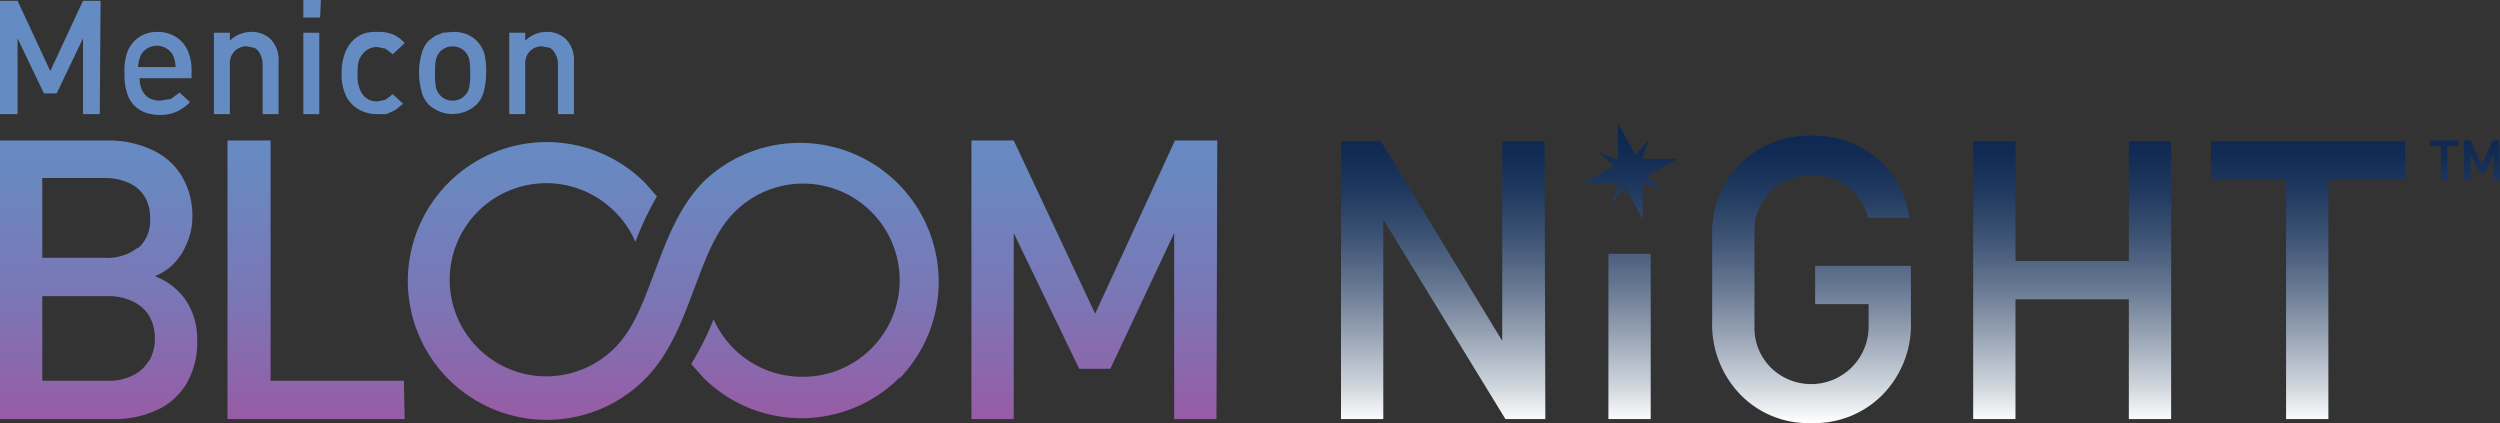
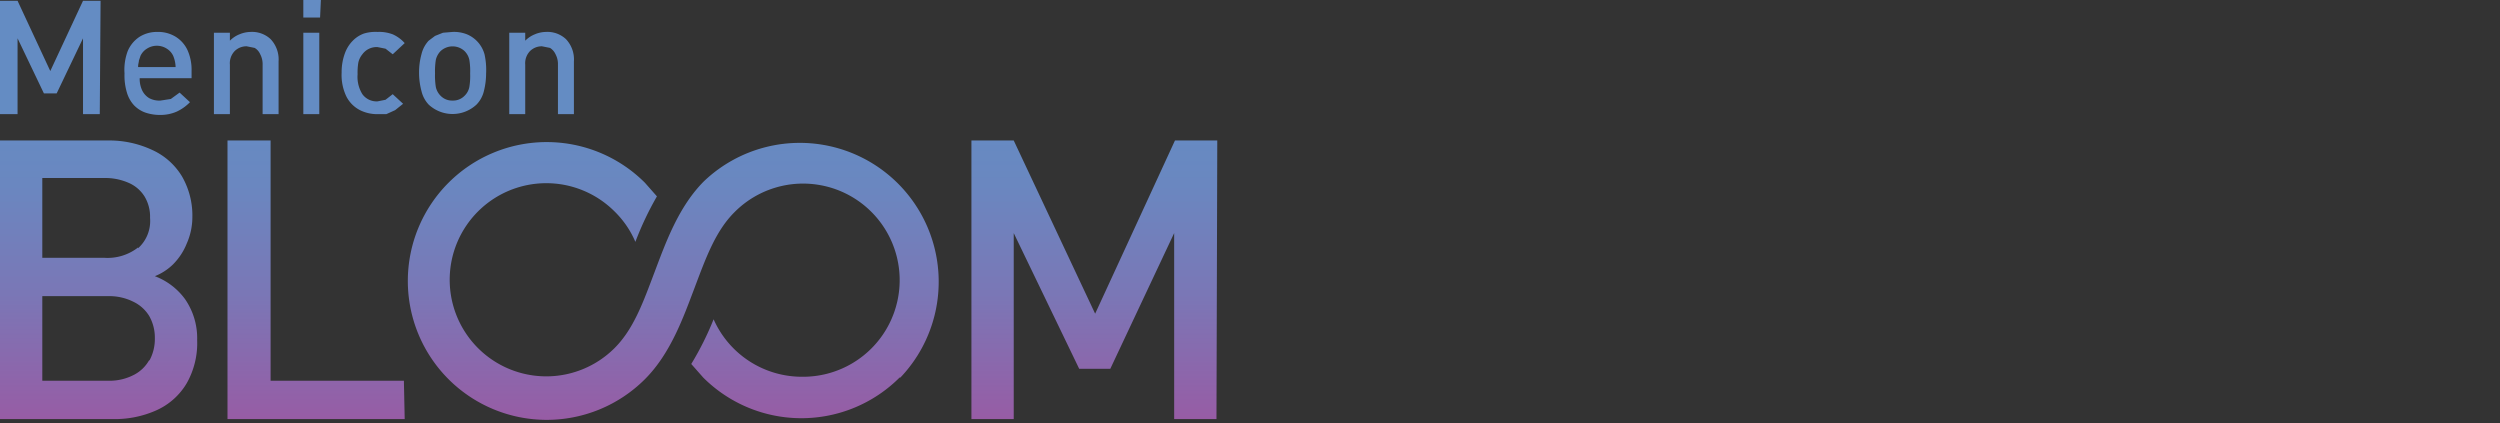
<svg xmlns="http://www.w3.org/2000/svg" viewBox="0 0 313.2 53">
  <rect x="0" y="0" width="313.2" height="53" fill="#333333" stroke="none" />
  <defs>
    <style>.cls-1{fill:url(#linear-gradient);}.cls-2{fill:url(#linear-gradient-2);}</style>
    <linearGradient id="linear-gradient" x1="76.24" y1="52.53" x2="76.24" gradientUnits="userSpaceOnUse">
      <stop offset="0" stop-color="#975ca5" />
      <stop offset="0.02" stop-color="#955ea6" />
      <stop offset="0.3" stop-color="#7a77b6" />
      <stop offset="0.56" stop-color="#6a87c0" />
      <stop offset="0.75" stop-color="#648cc3" />
    </linearGradient>
    <linearGradient id="linear-gradient-2" x1="240.65" y1="53" x2="240.65" y2="15.56" gradientUnits="userSpaceOnUse">
      <stop offset="0" stop-color="#fff" />
      <stop offset="0.13" stop-color="#cdd3db" />
      <stop offset="0.31" stop-color="#939fb1" />
      <stop offset="0.47" stop-color="#62748f" />
      <stop offset="0.63" stop-color="#3c5273" />
      <stop offset="0.77" stop-color="#213a60" />
      <stop offset="0.9" stop-color="#112b54" />
      <stop offset="1" stop-color="#0b2650" />
    </linearGradient>
  </defs>
  <title>Middel 1</title>
  <g id="Laag_2" data-name="Laag 2">
    <g id="Layer_1" data-name="Layer 1">
      <path class="cls-1" d="M23.2,37.5a8.3,8.3,0,0,0-3.8-2.9,6.9,6.9,0,0,0,2.3-1.5,7.8,7.8,0,0,0,1.7-2.6,8.2,8.2,0,0,0,.7-3.3,9.8,9.8,0,0,0-1.3-5.1,8.4,8.4,0,0,0-3.7-3.3,12.7,12.7,0,0,0-5.6-1.2H0V52.5H14.1a12.7,12.7,0,0,0,5.5-1.1A8.4,8.4,0,0,0,23.4,48a10.2,10.2,0,0,0,1.3-5.4A8.6,8.6,0,0,0,23.2,37.5Zm-5.9-6.5a6.2,6.2,0,0,1-4.2,1.3H5.3v-10h7.8a7.3,7.3,0,0,1,3,.6,4.4,4.4,0,0,1,2,1.7,4.9,4.9,0,0,1,.7,2.7A4.6,4.6,0,0,1,17.3,31.1Zm1.4,14.1a4.6,4.6,0,0,1-2,1.9,6.6,6.6,0,0,1-3.1.7H5.3V37.1h8.3a6.7,6.7,0,0,1,3.1.7,4.7,4.7,0,0,1,2,1.8,5.5,5.5,0,0,1,.7,2.8A5.6,5.6,0,0,1,18.7,45.2Zm94,2.2a17.4,17.4,0,0,1-24.6,0l-1.5-1.7A37.4,37.4,0,0,0,89.4,40a12.1,12.1,0,0,0,11.1,7.2,12.1,12.1,0,1,0-8.5-20.6c-2.4,2.4-3.6,5.8-5,9.5s-3,8.2-6.2,11.4a17.4,17.4,0,1,1,0-24.6l1.5,1.7a39.3,39.3,0,0,0-2.7,5.7A11.8,11.8,0,0,0,77,26.5a12.1,12.1,0,1,0,0,17.1c2.4-2.4,3.6-5.8,5-9.5s3-8.2,6.2-11.4a17.4,17.4,0,0,1,24.6,24.6Zm-62.1.4H33.9V17.6H28.5V52.5H50.7ZM152.5,17.6h-5.3l-10,21.7L127,17.6h-5.3V52.5H127V29.2l8.2,17h3.9l8-17V52.5h5.3ZM12.5,14.3H10.4V4.8L7.1,11.7H5.5L2.2,4.8v9.5H0V.1H2.2L6.3,8.9,10.4.1h2.2ZM24,9.8H17.5a3.4,3.4,0,0,0,.3,1.5,2.3,2.3,0,0,0,.9,1,2.7,2.7,0,0,0,1.4.3l1.3-.2,1.1-.8,1.3,1.2A5.6,5.6,0,0,1,22.1,14a5.1,5.1,0,0,1-2.1.4,5.6,5.6,0,0,1-1.8-.3,3.7,3.7,0,0,1-1.4-.9,4,4,0,0,1-.9-1.6,7.4,7.4,0,0,1-.3-2.4A6.7,6.7,0,0,1,16,6.4a4,4,0,0,1,1.5-1.8A4.1,4.1,0,0,1,19.7,4a4.2,4.2,0,0,1,2.3.6,3.9,3.9,0,0,1,1.5,1.7A6,6,0,0,1,24,8.9ZM22,8.4A4,4,0,0,0,21.7,7a2.1,2.1,0,0,0-.8-.9,2.3,2.3,0,0,0-2.5,0,2.1,2.1,0,0,0-.8.9l-.2.6c0,.2-.1.4-.1.8Zm12.9,5.9h-2V8.1a2.6,2.6,0,0,0-.3-1.3,1.7,1.7,0,0,0-.7-.8l-1-.2a2.1,2.1,0,0,0-1.5.6,2.2,2.2,0,0,0-.6,1.7v6.2h-2V4.1h2v1a3.4,3.4,0,0,1,1.2-.8A3.7,3.7,0,0,1,31.4,4a3.4,3.4,0,0,1,2.5.9,3.7,3.7,0,0,1,1,2.8ZM40.1,2.2H38V0h2.2Zm-.1,12.1H38V4.1h2Zm10.5-1.3-1,.8-1.1.5H47.3a4.8,4.8,0,0,1-2.2-.5,3.9,3.9,0,0,1-1.7-1.7,6.2,6.2,0,0,1-.6-3,6.8,6.8,0,0,1,.4-2.4,4.3,4.3,0,0,1,1-1.6,3.7,3.7,0,0,1,1.4-.9A5,5,0,0,1,47.3,4a4.8,4.8,0,0,1,1.9.3,4.4,4.4,0,0,1,1.5,1.1L49.2,6.8l-.9-.7-1-.2a2.2,2.2,0,0,0-1.9.9,2.5,2.5,0,0,0-.5,1,7.3,7.3,0,0,0-.1,1.5,4.1,4.1,0,0,0,.6,2.5,2.2,2.2,0,0,0,1.9.9l1-.2.9-.7ZM60.9,9.2a9.1,9.1,0,0,1-.3,2.3,3.6,3.6,0,0,1-.9,1.6,4.4,4.4,0,0,1-6,0,3.7,3.7,0,0,1-.9-1.7,8.9,8.9,0,0,1-.3-2.3,8.6,8.6,0,0,1,.3-2.3,3.8,3.8,0,0,1,.9-1.7l.8-.6,1-.4L56.7,4a4.4,4.4,0,0,1,1.8.3,3.8,3.8,0,0,1,2.2,2.5A9,9,0,0,1,60.9,9.2Zm-2,0a8.5,8.5,0,0,0-.1-1.7,2.2,2.2,0,0,0-.6-1.1,2.2,2.2,0,0,0-3,0,2.3,2.3,0,0,0-.6,1.1,9.2,9.2,0,0,0-.1,1.7,9.3,9.3,0,0,0,.1,1.7,2.2,2.2,0,0,0,.6,1.1,2,2,0,0,0,1.5.6,2,2,0,0,0,1.5-.6,2.1,2.1,0,0,0,.6-1.1A8.5,8.5,0,0,0,58.9,9.2Zm13,5.1h-2V8.1a2.6,2.6,0,0,0-.3-1.3,1.8,1.8,0,0,0-.7-.8l-1-.2a2.1,2.1,0,0,0-1.5.6,2.2,2.2,0,0,0-.6,1.7v6.2h-2V4.1h2v1a3.5,3.5,0,0,1,1.2-.8A3.7,3.7,0,0,1,68.4,4a3.4,3.4,0,0,1,2.5.9,3.7,3.7,0,0,1,1,2.8Z" />
-       <path class="cls-2" d="M193.6,52.5h-5l-15.3-25v25h-5.3V17.7h5l15.2,25v-25h5.3Zm13.2,0h-5.3V31.8h5.3Zm32.6-12.2a12.5,12.5,0,0,1-3.5,9.1,12,12,0,0,1-9,3.6,11.8,11.8,0,0,1-9.6-4.4,12.6,12.6,0,0,1-2.8-8.3V29.5A12.1,12.1,0,0,1,227,17a12.3,12.3,0,0,1,8.1,2.8,11.6,11.6,0,0,1,4.1,7.5H234a6.6,6.6,0,0,0-2.5-3.9A7.3,7.3,0,0,0,227,22a6.9,6.9,0,0,0-7.2,7.2V40.9a7,7,0,0,0,2,5.1,7.2,7.2,0,0,0,12.3-5.1V38.1h-6.7V33.3h12ZM272,52.5h-5.3v-15H252.5v15h-5.3V17.7h5.3v15h14.2v-15H272Zm29.3-30h-9.6v30h-5.3v-30h-9.4V17.7h24.3Zm-95.6-2.6.9-2.4-1.7,1.9-2.2-3.9V20l-2.4-.9,1.9,1.7L198.4,23h4.4l-.9,2.4,1.7-1.9,2.2,3.9V22.9l2.4.9-1.9-1.7,3.9-2.2ZM308,18.3h-1.4v4.3h-.8V18.3h-1.4v-.7H308Zm5.2,4.3h-.8V19.3l-1.1,2.4h-.6l-1.2-2.4v3.3h-.8v-5h.8l1.4,3.1,1.4-3.1h.8Z" />
    </g>
  </g>
</svg>